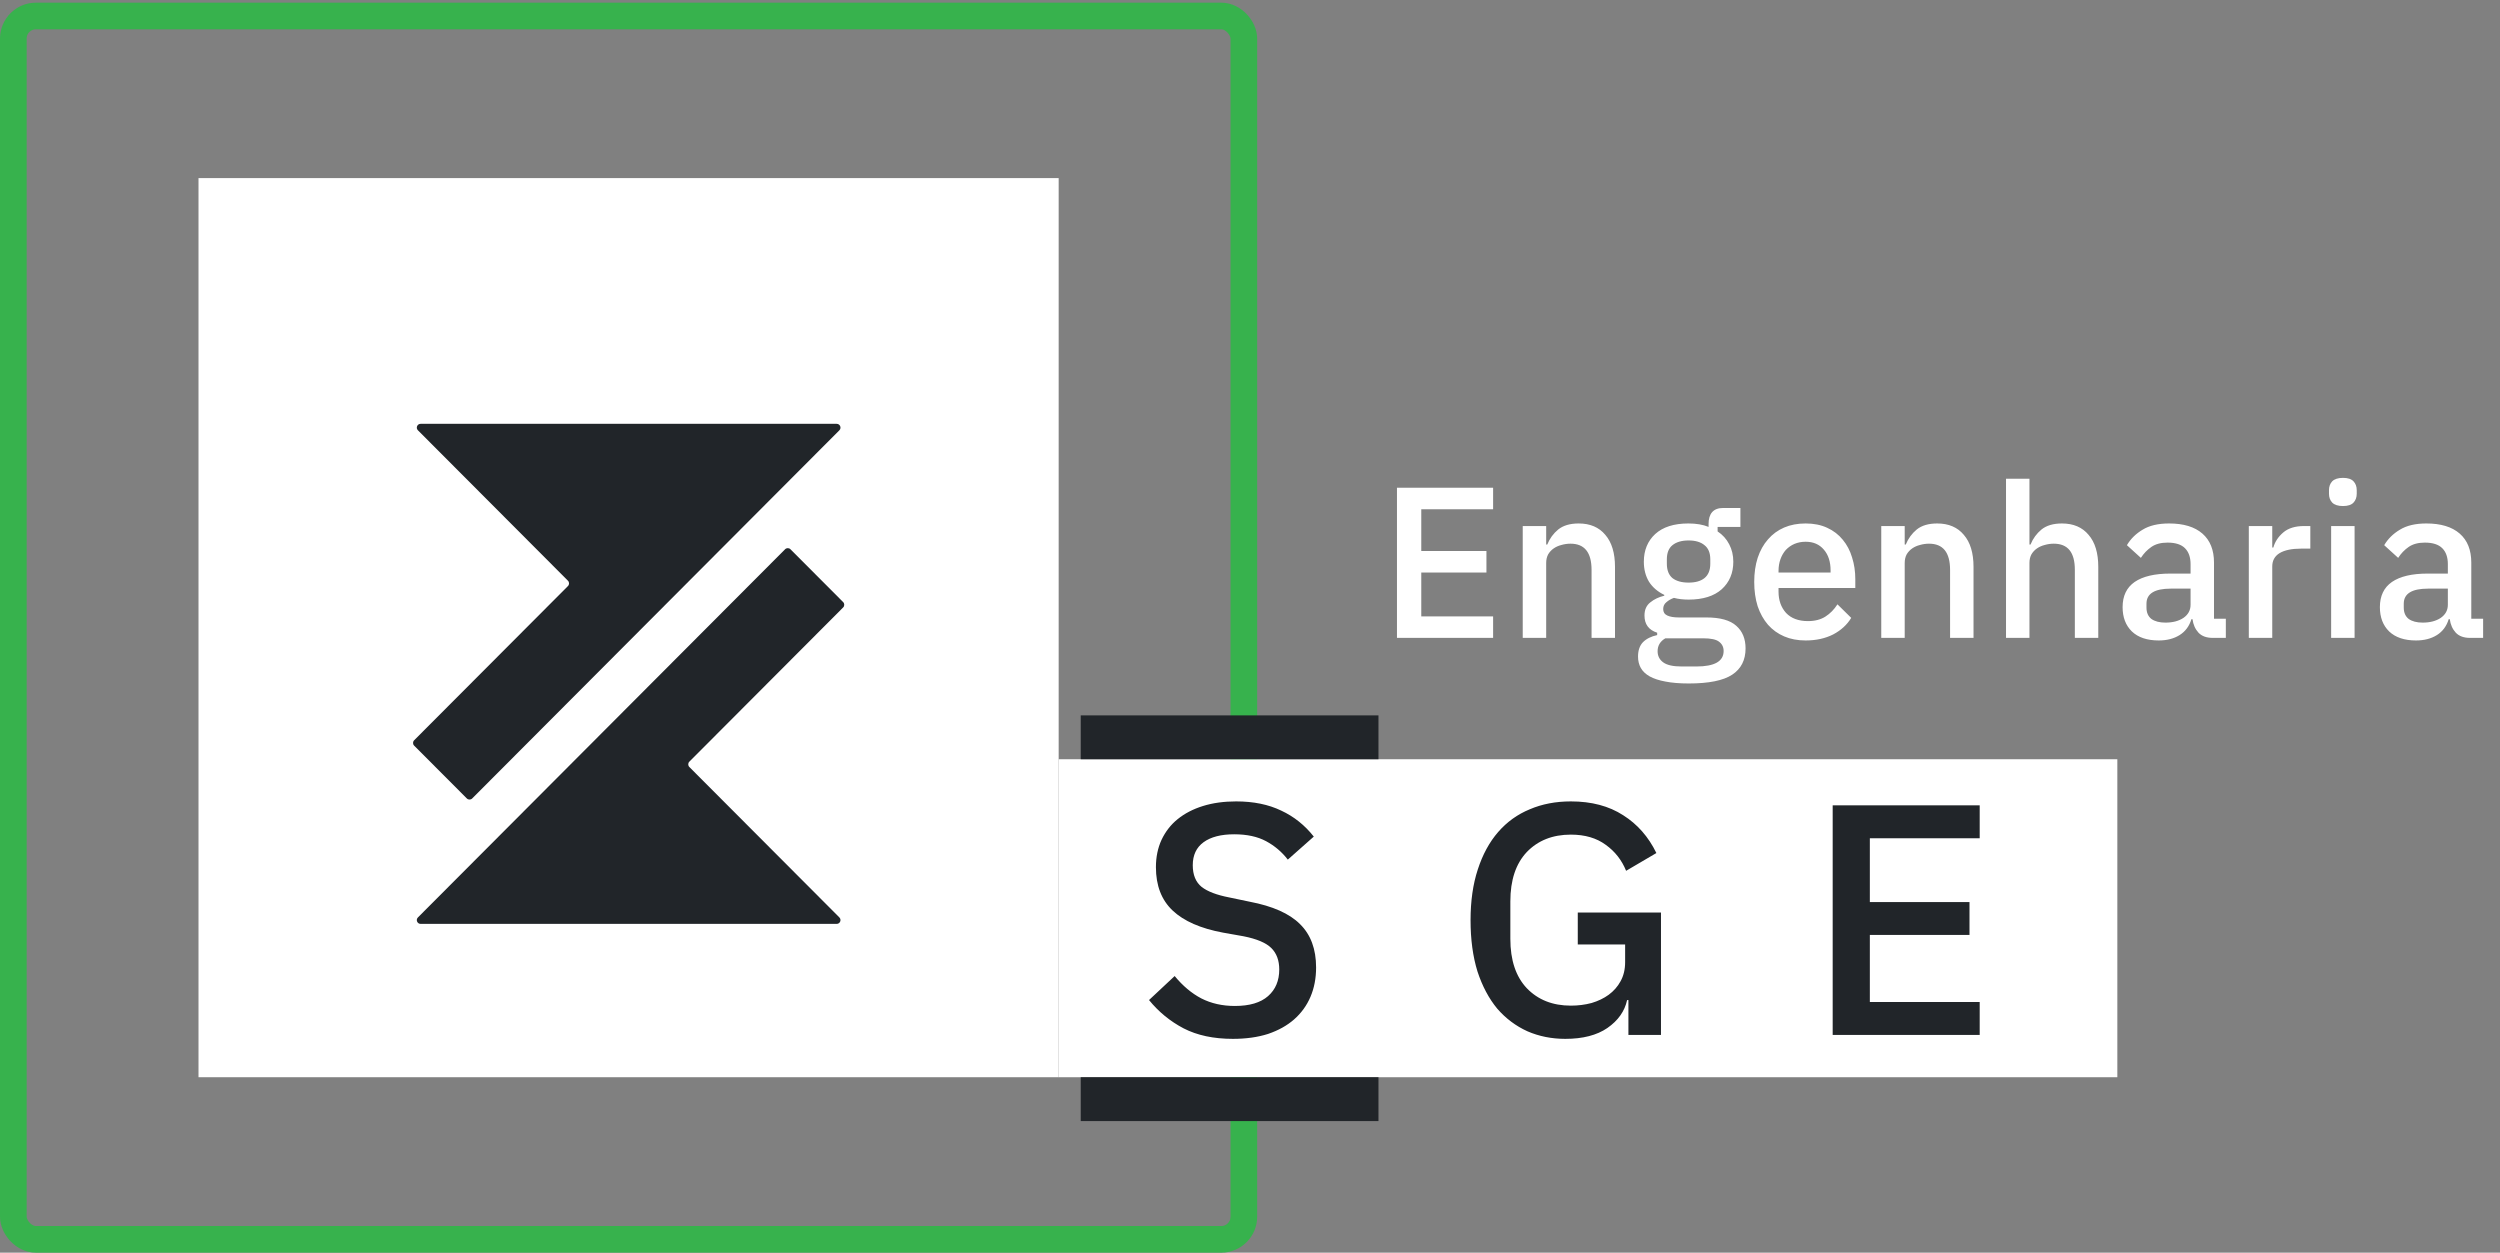
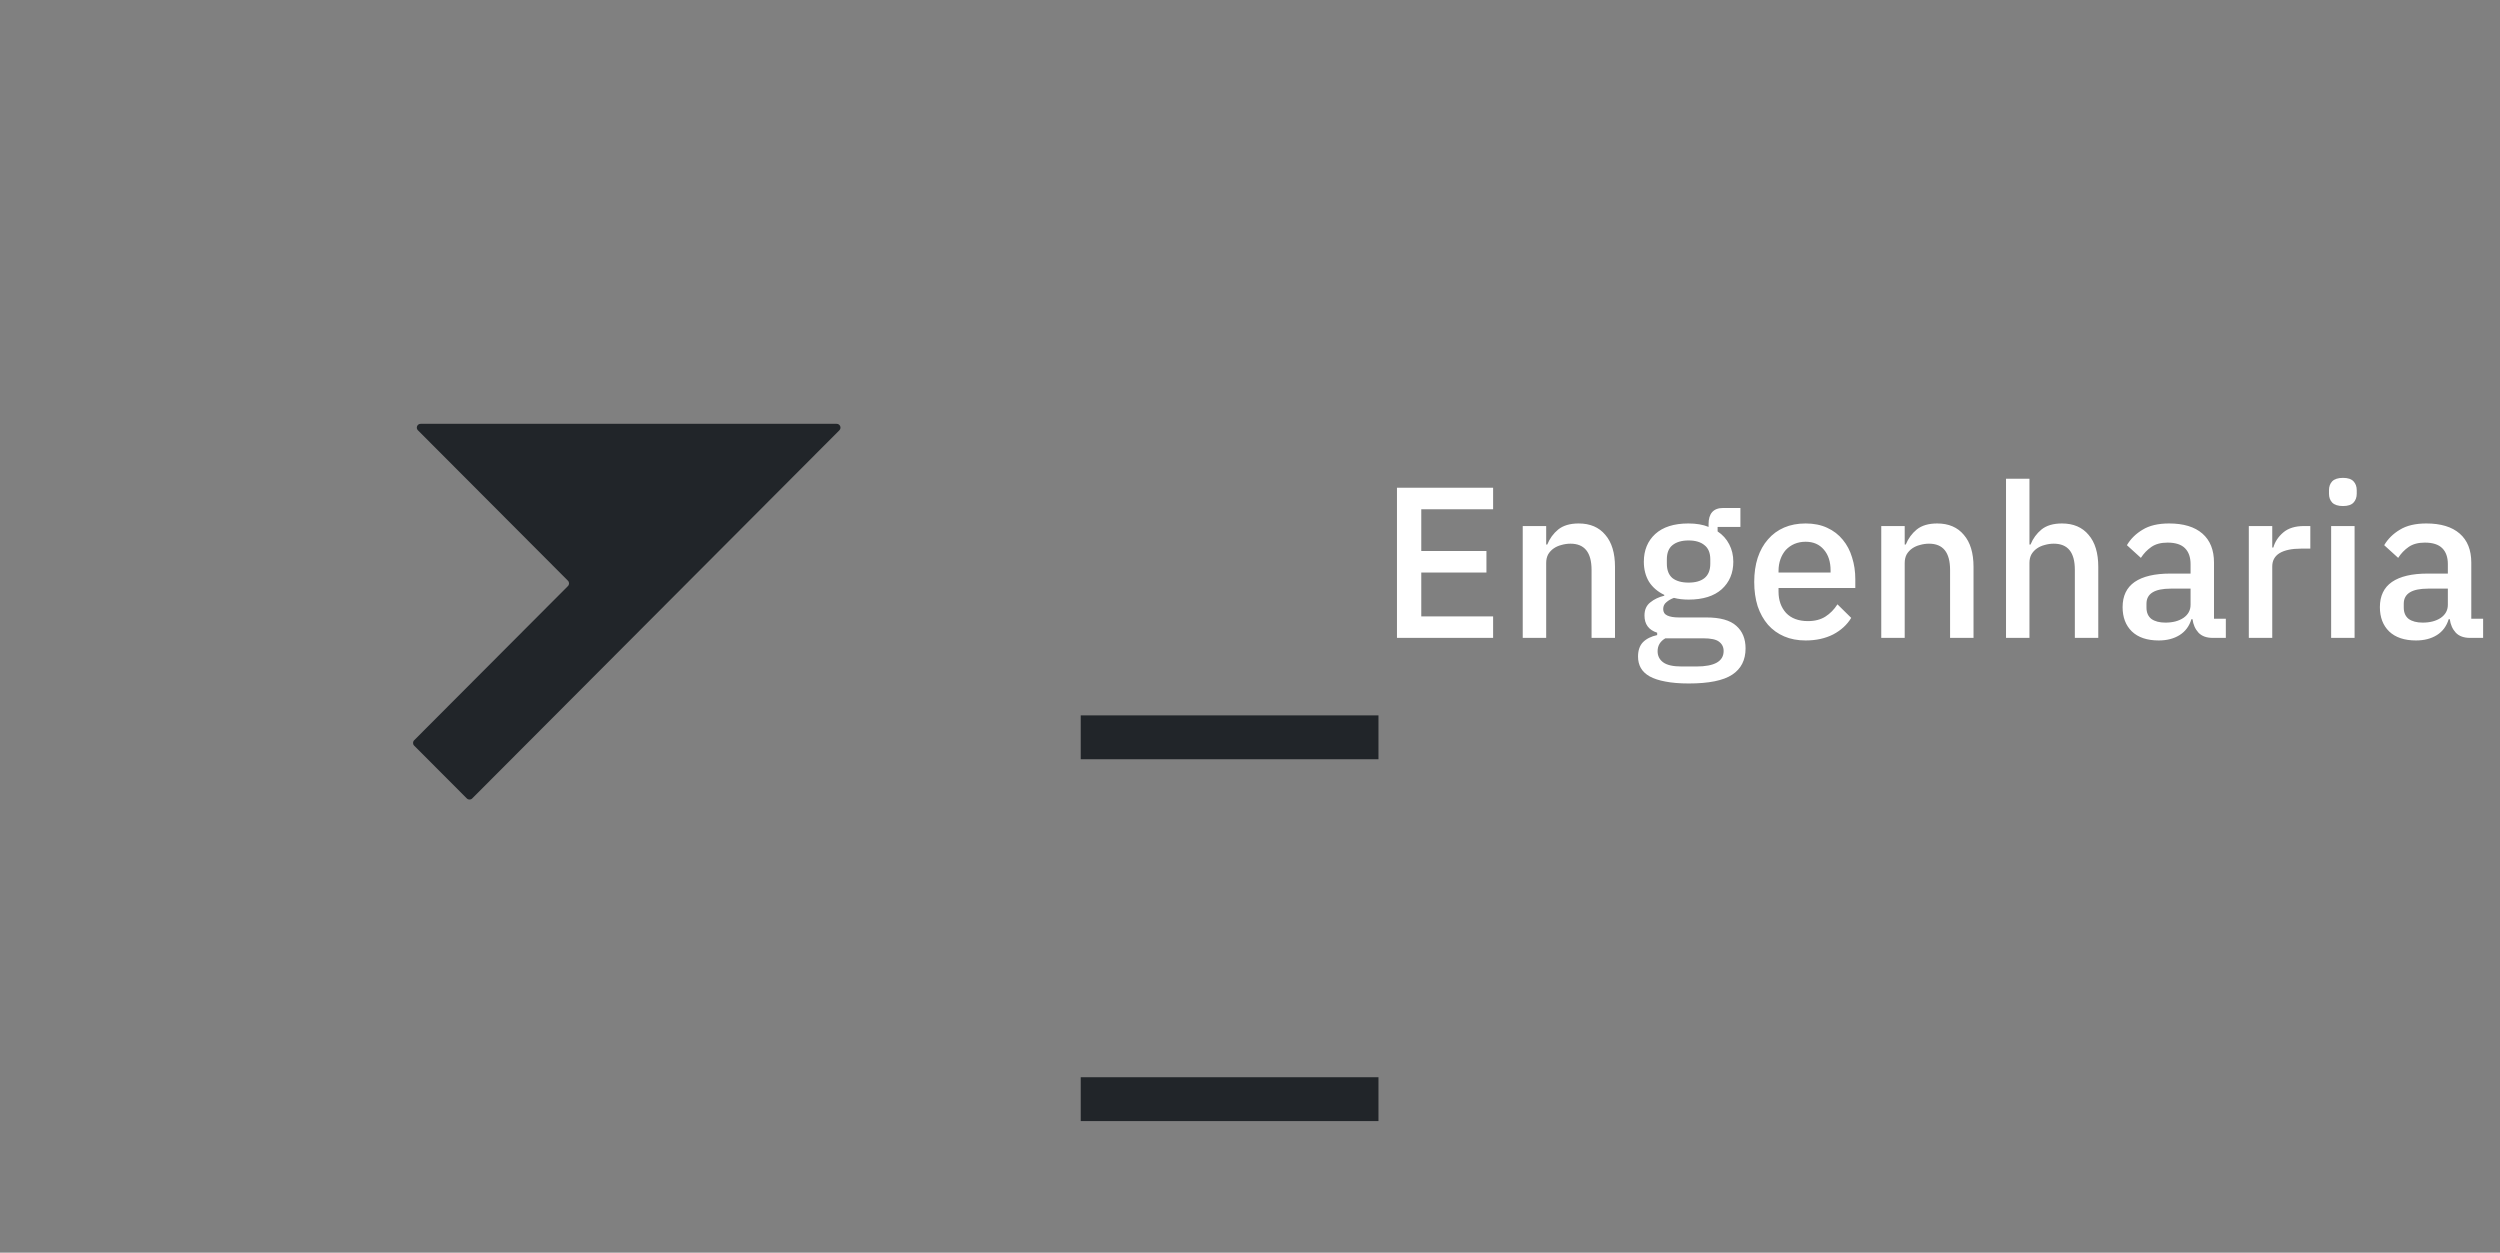
<svg xmlns="http://www.w3.org/2000/svg" width="469" height="235" viewBox="0 0 469 235" fill="none">
  <rect x="0" y="0" width="469" height="235" fill="#808080" stroke="none" />
-   <rect x="2.5" y="3" width="230.845" height="229.5" rx="4.238" stroke="#37B24D" stroke-width="5" />
-   <path d="M37.239 202.087H198.606V33.412H37.239V202.087Z" fill="white" />
-   <path d="M397.212 202.088H198.606V142.434H397.212V202.088Z" fill="white" />
  <rect x="202.744" y="134.206" width="55.858" height="8.228" fill="#212529" />
  <rect x="202.744" y="202.088" width="55.858" height="8.228" fill="#212529" />
  <path d="M156.963 79.511H78.906C78.273 79.511 77.956 80.276 78.403 80.724L106.546 108.943C106.823 109.22 106.823 109.669 106.546 109.947L77.694 138.876C77.417 139.154 77.417 139.603 77.694 139.88L87.578 149.79C87.856 150.069 88.306 150.069 88.584 149.79L157.466 80.724C157.913 80.276 157.595 79.511 156.963 79.511Z" fill="#212529" />
-   <path d="M78.906 173.321H156.963C157.595 173.321 157.913 172.557 157.466 172.109L129.322 143.89C129.046 143.612 129.046 143.163 129.322 142.886L158.175 113.957C158.451 113.679 158.451 113.23 158.175 112.953L148.291 103.042C148.013 102.764 147.562 102.764 147.284 103.042L78.403 172.109C77.956 172.557 78.273 173.321 78.906 173.321Z" fill="#212529" />
  <path d="M262.071 119.667V91.504H280.107V95.539H266.631V103.366H278.856V107.401H266.631V115.632H280.107V119.667H262.071ZM285.665 119.667V98.686H290.063V102.156H290.265C290.722 101.026 291.408 100.085 292.323 99.332C293.264 98.578 294.542 98.202 296.156 98.202C298.308 98.202 299.975 98.915 301.159 100.34C302.369 101.739 302.974 103.743 302.974 106.352V119.667H298.577V106.917C298.577 103.635 297.259 101.994 294.623 101.994C294.058 101.994 293.493 102.075 292.928 102.237C292.39 102.371 291.906 102.586 291.475 102.882C291.045 103.178 290.695 103.555 290.426 104.012C290.184 104.469 290.063 105.007 290.063 105.626V119.667H285.665ZM327.468 121.644C327.468 123.822 326.635 125.463 324.967 126.566C323.299 127.669 320.582 128.22 316.817 128.22C315.095 128.22 313.629 128.099 312.419 127.857C311.235 127.642 310.254 127.319 309.473 126.889C308.72 126.458 308.169 125.934 307.819 125.315C307.47 124.696 307.295 123.984 307.295 123.177C307.295 122.02 307.604 121.119 308.223 120.473C308.868 119.828 309.756 119.384 310.886 119.142V118.698C309.299 118.187 308.505 117.111 308.505 115.47C308.505 114.394 308.868 113.574 309.595 113.009C310.321 112.417 311.195 112.001 312.217 111.758V111.597C310.98 111.005 310.025 110.185 309.352 109.136C308.707 108.06 308.384 106.809 308.384 105.384C308.384 103.232 309.097 101.497 310.523 100.179C311.975 98.861 314.046 98.202 316.736 98.202C318.215 98.202 319.48 98.417 320.529 98.847V98.282C320.529 97.341 320.744 96.615 321.174 96.104C321.631 95.566 322.331 95.297 323.272 95.297H326.5V98.847H322.223V99.695C323.165 100.313 323.891 101.12 324.402 102.115C324.913 103.084 325.169 104.173 325.169 105.384C325.169 107.509 324.442 109.23 322.99 110.548C321.537 111.839 319.466 112.485 316.776 112.485C315.754 112.485 314.84 112.377 314.033 112.162C313.495 112.35 313.024 112.619 312.621 112.969C312.217 113.292 312.015 113.722 312.015 114.26C312.015 114.825 312.271 115.228 312.782 115.47C313.293 115.712 314.019 115.834 314.961 115.834H320.125C322.707 115.834 324.577 116.358 325.733 117.407C326.89 118.429 327.468 119.841 327.468 121.644ZM323.353 122.128C323.353 121.401 323.07 120.823 322.506 120.393C321.968 119.962 320.972 119.747 319.52 119.747H312.419C311.45 120.312 310.966 121.119 310.966 122.168C310.966 123.029 311.303 123.715 311.975 124.226C312.674 124.764 313.844 125.033 315.485 125.033H318.229C321.645 125.033 323.353 124.064 323.353 122.128ZM316.776 109.297C318.067 109.297 319.063 109.015 319.762 108.45C320.488 107.858 320.851 106.957 320.851 105.747V104.94C320.851 103.729 320.488 102.842 319.762 102.277C319.063 101.685 318.067 101.389 316.776 101.389C315.485 101.389 314.477 101.685 313.75 102.277C313.051 102.842 312.701 103.729 312.701 104.94V105.747C312.701 106.957 313.051 107.858 313.75 108.45C314.477 109.015 315.485 109.297 316.776 109.297ZM338.735 120.151C337.229 120.151 335.884 119.895 334.701 119.384C333.517 118.873 332.508 118.147 331.675 117.205C330.841 116.237 330.195 115.08 329.738 113.735C329.308 112.364 329.092 110.844 329.092 109.176C329.092 107.509 329.308 106.002 329.738 104.657C330.195 103.286 330.841 102.129 331.675 101.187C332.508 100.219 333.517 99.479 334.701 98.968C335.884 98.457 337.229 98.202 338.735 98.202C340.269 98.202 341.613 98.471 342.77 99.009C343.954 99.547 344.935 100.3 345.715 101.268C346.495 102.21 347.074 103.312 347.45 104.577C347.854 105.841 348.056 107.199 348.056 108.652V110.306H333.652V110.992C333.652 112.606 334.122 113.937 335.064 114.986C336.032 116.008 337.404 116.519 339.179 116.519C340.47 116.519 341.56 116.237 342.447 115.672C343.335 115.107 344.088 114.341 344.707 113.372L347.289 115.914C346.509 117.205 345.379 118.241 343.9 119.021C342.42 119.774 340.699 120.151 338.735 120.151ZM338.735 101.631C337.982 101.631 337.283 101.766 336.637 102.035C336.019 102.304 335.481 102.68 335.023 103.164C334.593 103.649 334.257 104.227 334.015 104.899C333.773 105.572 333.652 106.312 333.652 107.119V107.401H343.416V106.997C343.416 105.384 342.999 104.092 342.165 103.124C341.331 102.129 340.188 101.631 338.735 101.631ZM352.924 119.667V98.686H357.322V102.156H357.524C357.981 101.026 358.667 100.085 359.581 99.332C360.523 98.578 361.8 98.202 363.414 98.202C365.566 98.202 367.234 98.915 368.417 100.34C369.628 101.739 370.233 103.743 370.233 106.352V119.667H365.835V106.917C365.835 103.635 364.517 101.994 361.881 101.994C361.316 101.994 360.751 102.075 360.186 102.237C359.649 102.371 359.164 102.586 358.734 102.882C358.304 103.178 357.954 103.555 357.685 104.012C357.443 104.469 357.322 105.007 357.322 105.626V119.667H352.924ZM376.329 89.81H380.726V102.156H380.928C381.385 101.026 382.071 100.085 382.986 99.332C383.927 98.578 385.205 98.202 386.819 98.202C388.971 98.202 390.638 98.915 391.822 100.34C393.032 101.739 393.637 103.743 393.637 106.352V119.667H389.24V106.876C389.24 103.622 387.922 101.994 385.286 101.994C384.721 101.994 384.156 102.075 383.591 102.237C383.053 102.371 382.569 102.586 382.139 102.882C381.708 103.178 381.358 103.555 381.089 104.012C380.847 104.469 380.726 104.994 380.726 105.585V119.667H376.329V89.81ZM415.105 119.667C413.949 119.667 413.061 119.344 412.442 118.698C411.824 118.026 411.447 117.178 411.313 116.156H411.111C410.708 117.474 409.968 118.47 408.892 119.142C407.816 119.814 406.511 120.151 404.978 120.151C402.799 120.151 401.118 119.586 399.935 118.456C398.778 117.326 398.2 115.807 398.2 113.897C398.2 111.799 398.953 110.225 400.459 109.176C401.993 108.127 404.225 107.603 407.157 107.603H410.95V105.827C410.95 104.536 410.6 103.541 409.901 102.842C409.201 102.142 408.112 101.793 406.632 101.793C405.395 101.793 404.386 102.062 403.606 102.6C402.826 103.138 402.167 103.823 401.629 104.657L399.007 102.277C399.706 101.093 400.688 100.125 401.952 99.372C403.216 98.592 404.871 98.202 406.915 98.202C409.632 98.202 411.716 98.834 413.169 100.098C414.621 101.362 415.347 103.178 415.347 105.545V116.076H417.567V119.667H415.105ZM406.229 116.802C407.601 116.802 408.73 116.506 409.618 115.914C410.506 115.296 410.95 114.475 410.95 113.453V110.427H407.238C404.198 110.427 402.678 111.368 402.678 113.251V113.978C402.678 114.919 402.988 115.632 403.606 116.116C404.252 116.573 405.126 116.802 406.229 116.802ZM421.877 119.667V98.686H426.275V102.721H426.476C426.772 101.645 427.391 100.703 428.332 99.896C429.274 99.089 430.578 98.686 432.246 98.686H433.416V102.922H431.681C429.933 102.922 428.588 103.205 427.646 103.77C426.732 104.335 426.275 105.168 426.275 106.271V119.667H421.877ZM439.541 94.934C438.627 94.934 437.954 94.719 437.524 94.288C437.12 93.858 436.919 93.306 436.919 92.634V91.948C436.919 91.275 437.12 90.724 437.524 90.294C437.954 89.863 438.627 89.648 439.541 89.648C440.456 89.648 441.115 89.863 441.518 90.294C441.922 90.724 442.123 91.275 442.123 91.948V92.634C442.123 93.306 441.922 93.858 441.518 94.288C441.115 94.719 440.456 94.934 439.541 94.934ZM437.322 98.686H441.72V119.667H437.322V98.686ZM463.372 119.667C462.216 119.667 461.328 119.344 460.709 118.698C460.091 118.026 459.714 117.178 459.58 116.156H459.378C458.974 117.474 458.235 118.47 457.159 119.142C456.083 119.814 454.778 120.151 453.245 120.151C451.066 120.151 449.385 119.586 448.202 118.456C447.045 117.326 446.467 115.807 446.467 113.897C446.467 111.799 447.22 110.225 448.726 109.176C450.259 108.127 452.492 107.603 455.424 107.603H459.217V105.827C459.217 104.536 458.867 103.541 458.168 102.842C457.468 102.142 456.379 101.793 454.899 101.793C453.662 101.793 452.653 102.062 451.873 102.6C451.093 103.138 450.434 103.823 449.896 104.657L447.274 102.277C447.973 101.093 448.955 100.125 450.219 99.372C451.483 98.592 453.138 98.202 455.182 98.202C457.899 98.202 459.983 98.834 461.436 100.098C462.888 101.362 463.614 103.178 463.614 105.545V116.076H465.833V119.667H463.372ZM454.496 116.802C455.868 116.802 456.997 116.506 457.885 115.914C458.773 115.296 459.217 114.475 459.217 113.453V110.427H455.505C452.465 110.427 450.945 111.368 450.945 113.251V113.978C450.945 114.919 451.255 115.632 451.873 116.116C452.519 116.573 453.393 116.802 454.496 116.802Z" fill="white" />
-   <path d="M231.289 194.89C227.669 194.89 224.584 194.232 222.034 192.915C219.525 191.599 217.365 189.83 215.556 187.609L220.368 183.105C221.89 184.956 223.556 186.355 225.366 187.301C227.217 188.247 229.315 188.72 231.659 188.72C234.415 188.72 236.492 188.103 237.891 186.869C239.289 185.635 239.988 183.969 239.988 181.871C239.988 180.185 239.495 178.848 238.508 177.861C237.52 176.874 235.772 176.133 233.263 175.64L229.438 174.961C225.242 174.18 222.096 172.802 219.998 170.827C217.9 168.853 216.851 166.138 216.851 162.683C216.851 160.791 217.201 159.084 217.9 157.562C218.641 155.999 219.648 154.703 220.923 153.675C222.24 152.606 223.823 151.783 225.674 151.207C227.525 150.631 229.602 150.343 231.906 150.343C235.155 150.343 237.973 150.919 240.359 152.071C242.744 153.181 244.78 154.806 246.467 156.945L241.593 161.264C240.482 159.824 239.125 158.673 237.52 157.809C235.916 156.945 233.921 156.513 231.536 156.513C229.068 156.513 227.155 157.007 225.798 157.994C224.44 158.981 223.762 160.421 223.762 162.313C223.762 164.123 224.317 165.48 225.427 166.385C226.538 167.249 228.266 167.907 230.61 168.359L234.436 169.161C238.754 169.984 241.901 171.383 243.875 173.357C245.891 175.331 246.899 178.046 246.899 181.501C246.899 183.517 246.549 185.347 245.85 186.992C245.151 188.638 244.122 190.057 242.765 191.25C241.449 192.401 239.824 193.306 237.891 193.964C235.957 194.581 233.757 194.89 231.289 194.89ZM305.491 187.609H305.245C304.792 189.707 303.558 191.455 301.543 192.854C299.568 194.211 296.936 194.89 293.645 194.89C291.095 194.89 288.73 194.417 286.55 193.471C284.37 192.484 282.478 191.064 280.874 189.214C279.31 187.321 278.077 184.997 277.172 182.242C276.308 179.445 275.876 176.236 275.876 172.617C275.876 169.038 276.328 165.871 277.233 163.115C278.138 160.318 279.413 157.973 281.059 156.081C282.704 154.189 284.678 152.77 286.982 151.824C289.285 150.837 291.856 150.343 294.694 150.343C298.561 150.343 301.831 151.207 304.504 152.935C307.178 154.621 309.255 156.986 310.736 160.03L305.059 163.362C304.237 161.346 302.962 159.721 301.234 158.487C299.507 157.212 297.327 156.575 294.694 156.575C291.28 156.575 288.524 157.665 286.426 159.845C284.37 162.025 283.341 165.11 283.341 169.1V176.133C283.341 180.123 284.37 183.208 286.426 185.388C288.524 187.568 291.28 188.658 294.694 188.658C296.051 188.658 297.347 188.494 298.581 188.165C299.815 187.794 300.885 187.28 301.789 186.622C302.735 185.923 303.476 185.08 304.011 184.093C304.586 183.064 304.874 181.871 304.874 180.514V177.182H295.99V171.197H311.6V194.149H305.491V187.609ZM343.811 194.149V151.084H371.391V157.254H350.783V169.223H369.478V175.393H350.783V187.98H371.391V194.149H343.811Z" fill="#212529" />
</svg>